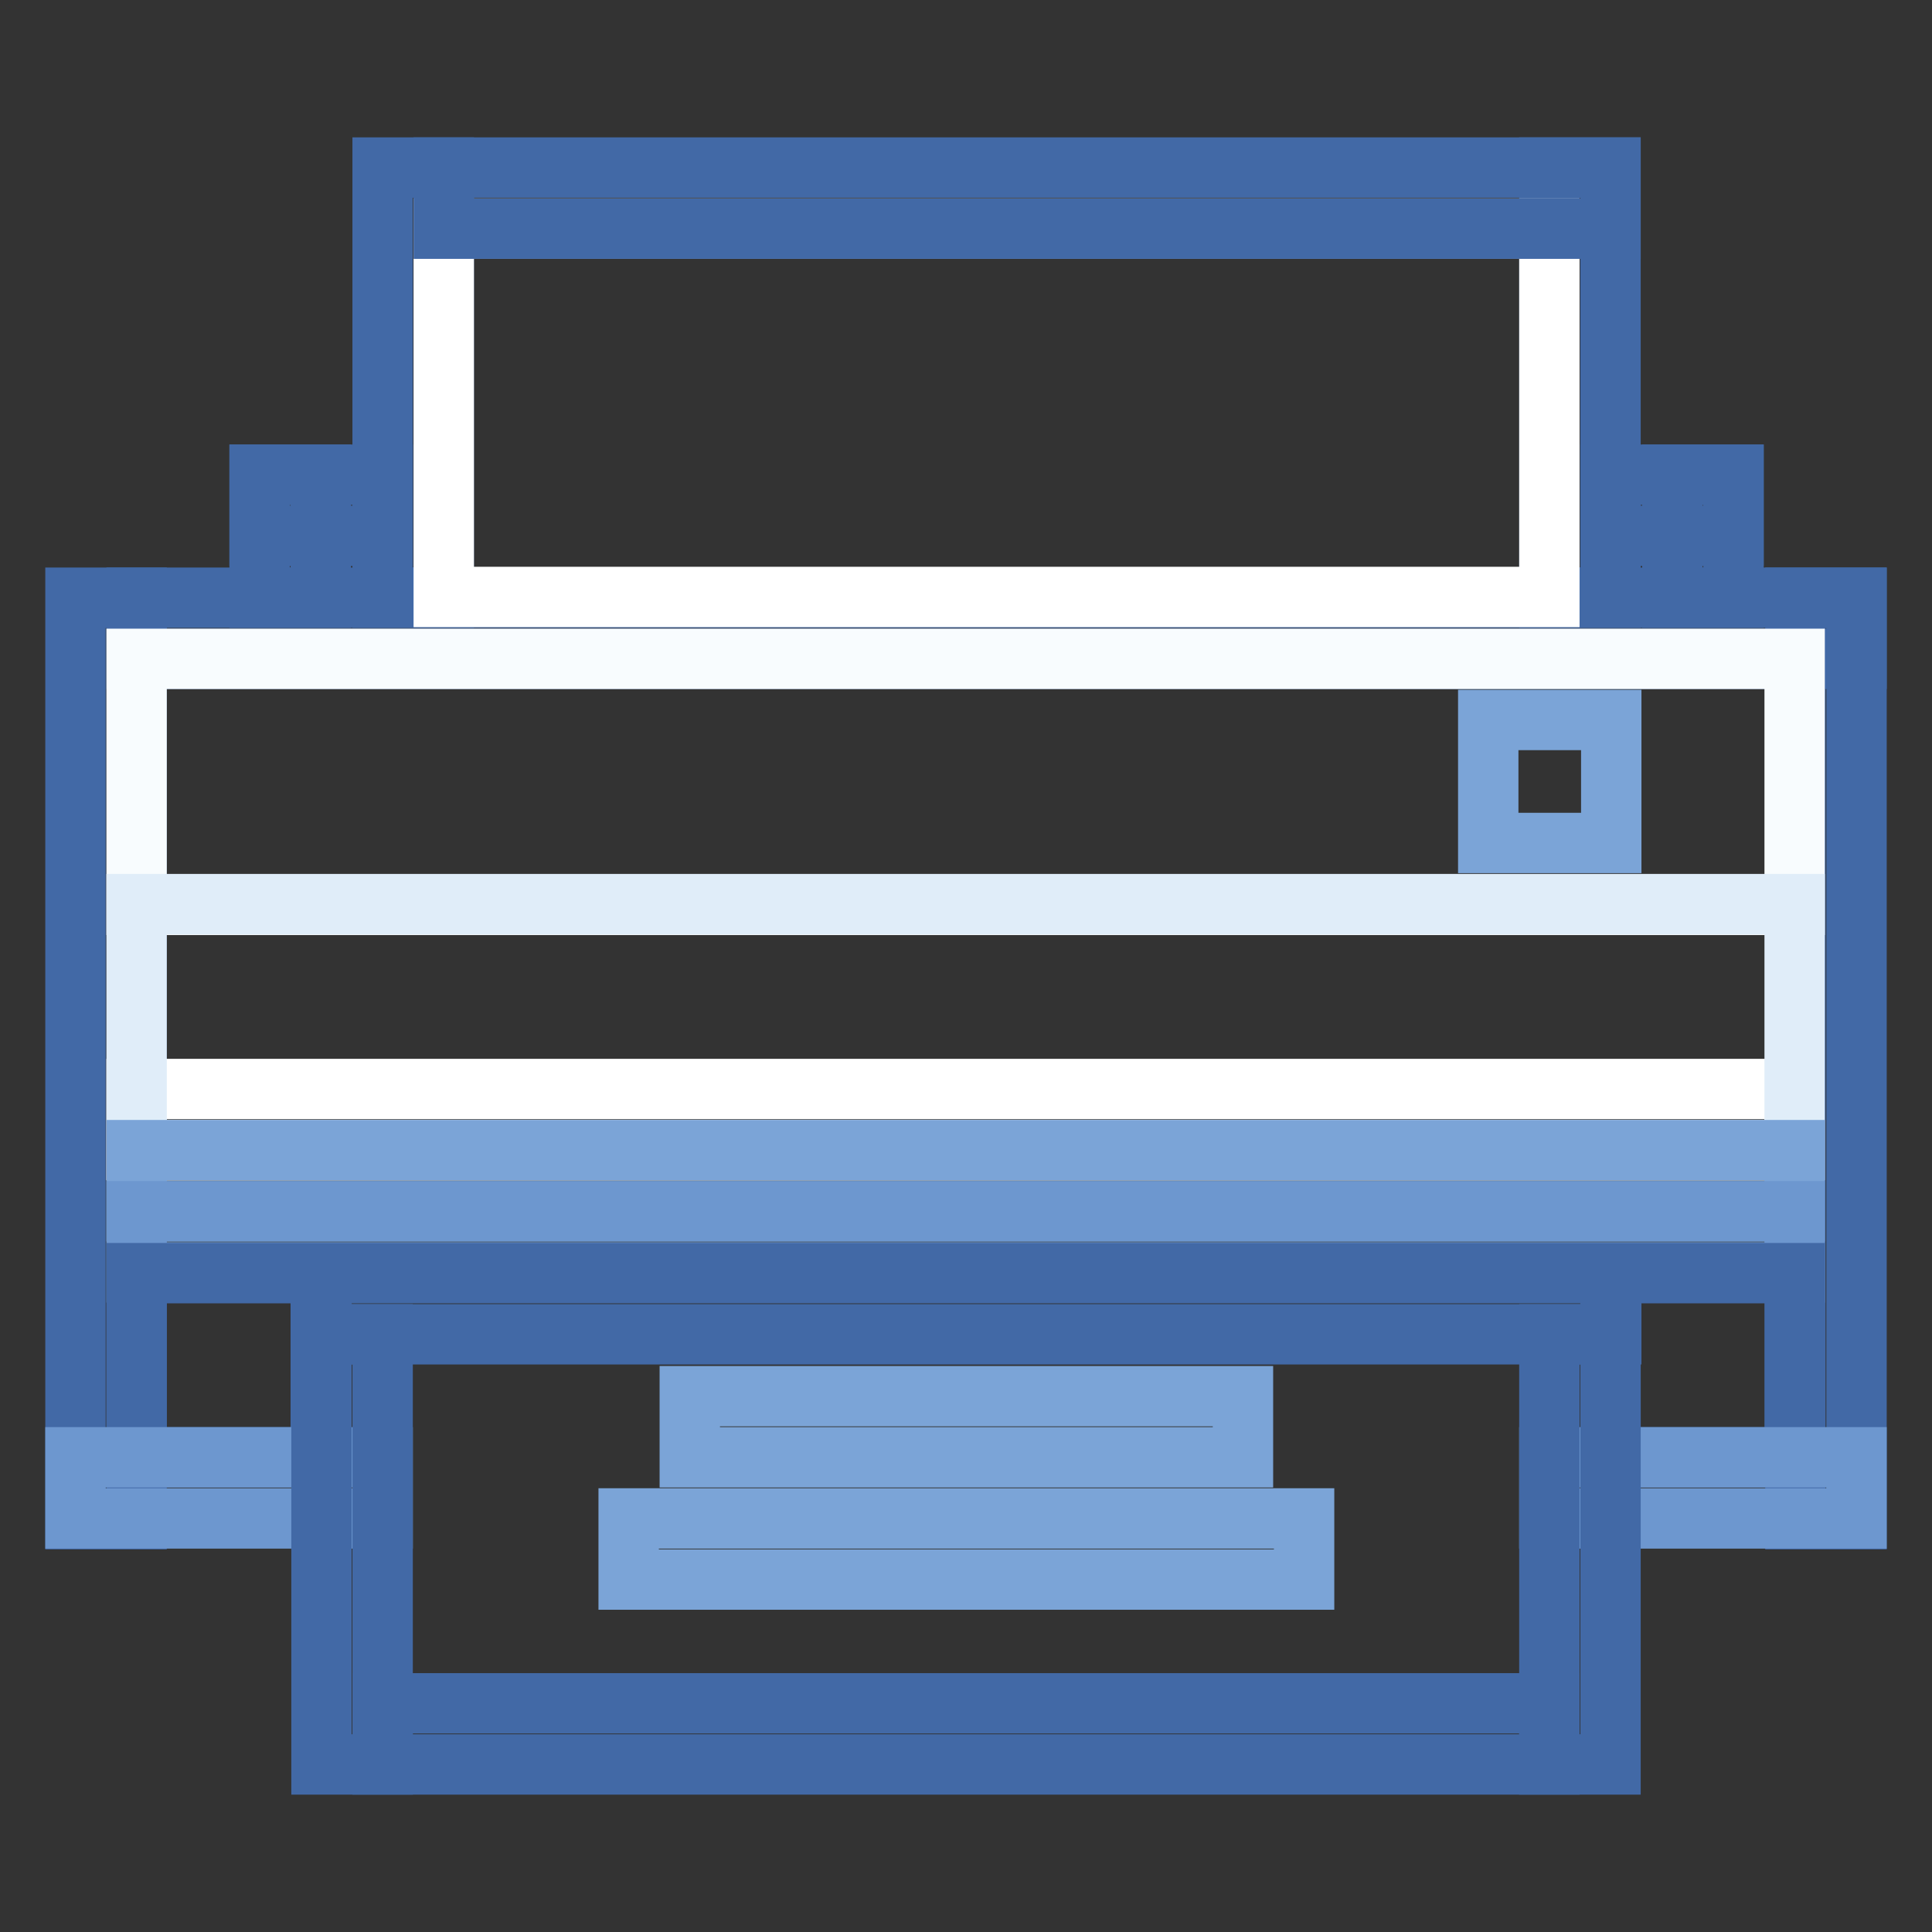
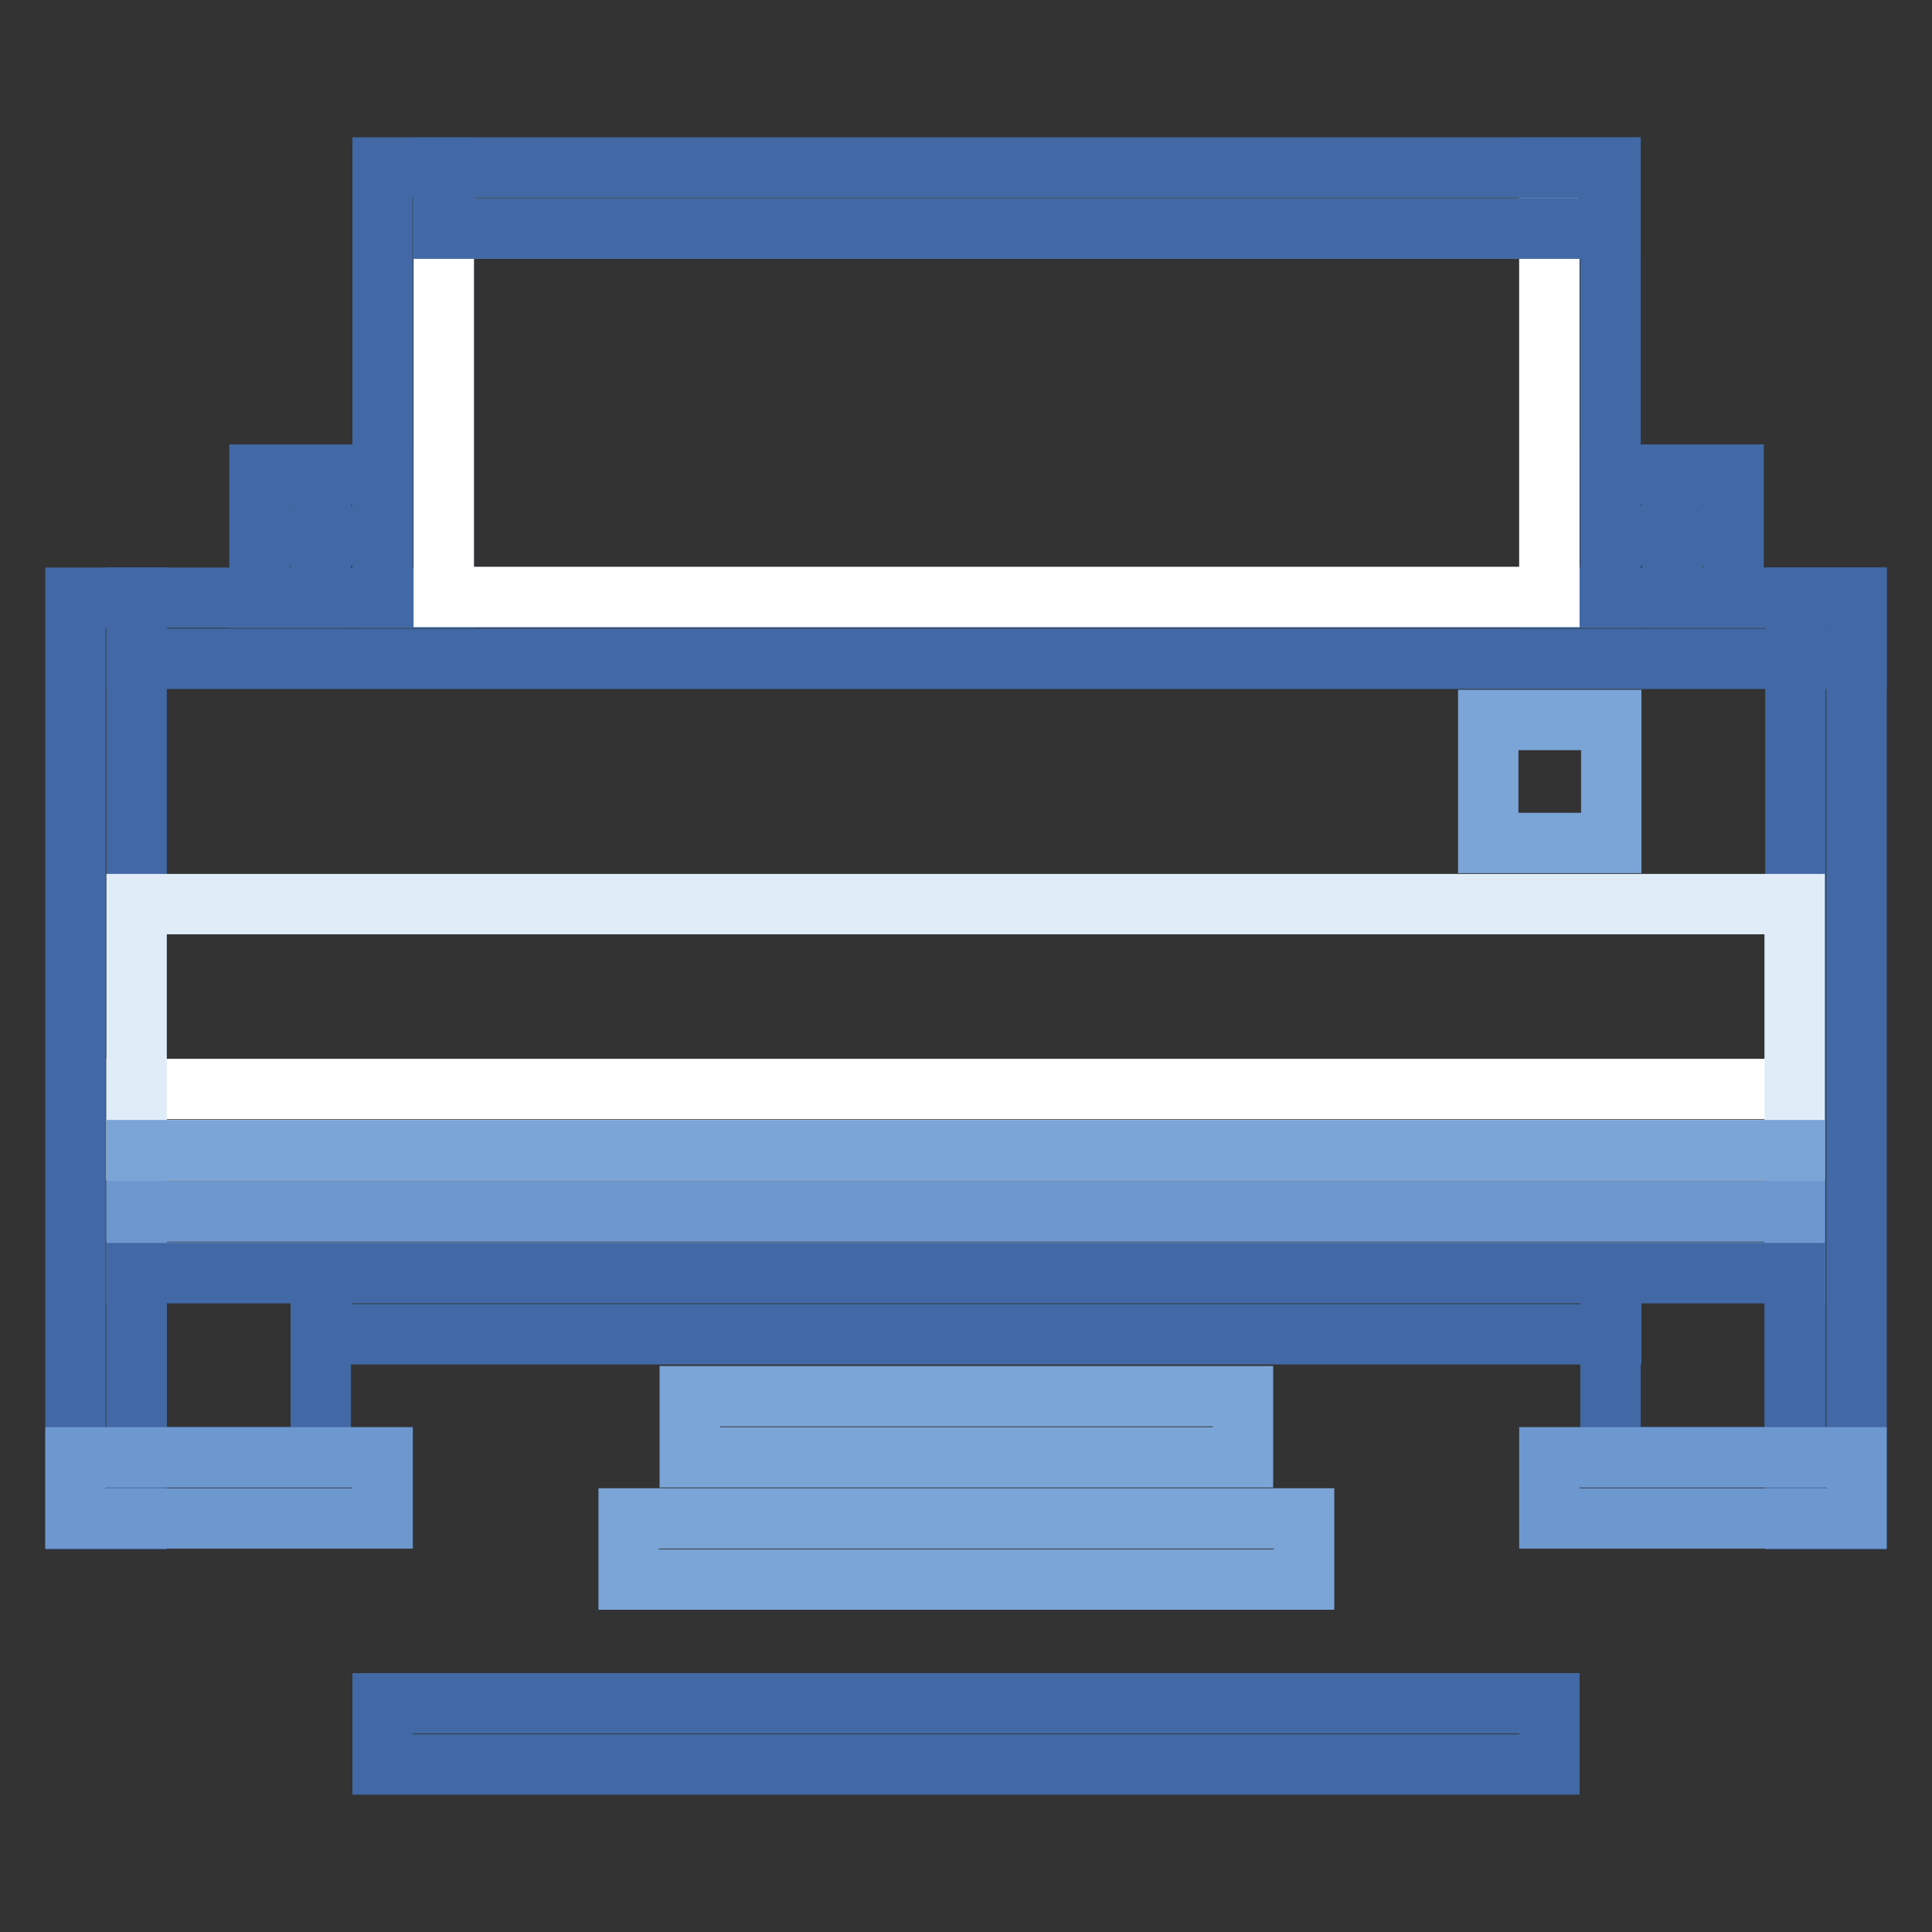
<svg xmlns="http://www.w3.org/2000/svg" version="1.1" x="0px" y="0px" viewBox="0 0 256 256" enable-background="new 0 0 256 256" xml:space="preserve">
  <rect x="0" y="0" width="256" height="256" fill="#333333" stroke="none" />
  <g>
    <path stroke-width="8" fill-opacity="0" stroke="#7ba4d7" d="M91.4,185h73.3v8.1H91.4V185z" />
    <path stroke-width="8" fill-opacity="0" stroke="#4269a6" d="M10,79.2h8.1v122.1H10V79.2z" />
    <path stroke-width="8" fill-opacity="0" stroke="#ffffff" d="M18.1,144.3h219.7v8.1H18.1V144.3z" />
    <path stroke-width="8" fill-opacity="0" stroke="#4269a6" d="M237.9,79.2h8.1v122.1h-8.1V79.2z" />
    <path stroke-width="8" fill-opacity="0" stroke="#4269a6" d="M18.1,79.2H246v8.1H18.1V79.2z" />
-     <path stroke-width="8" fill-opacity="0" stroke="#f8fcfe" d="M18.1,87.3h219.7v32.6H18.1V87.3z" />
    <path stroke-width="8" fill-opacity="0" stroke="#e0edf9" d="M18.1,119.8h219.7v32.6H18.1V119.8z" />
    <path stroke-width="8" fill-opacity="0" stroke="#7ba4d7" d="M197.2,95.4h16.3v16.3h-16.3V95.4z" />
    <path stroke-width="8" fill-opacity="0" stroke="#4269a6" d="M50.7,22.2h8.1v57h-8.1V22.2z M205.3,22.2h8.1v57h-8.1V22.2z" />
    <path stroke-width="8" fill-opacity="0" stroke="#ffffff" d="M58.8,30.3h146.5v48.8H58.8V30.3z" />
    <path stroke-width="8" fill-opacity="0" stroke="#4269a6" d="M58.8,22.2h154.6v8.1H58.8V22.2z M34.4,62.9h8.1v16.3h-8.1V62.9z" />
    <path stroke-width="8" fill-opacity="0" stroke="#4269a6" d="M34.4,62.9h16.3V71H34.4V62.9z M213.4,62.9h16.3V71h-16.3V62.9z" />
    <path stroke-width="8" fill-opacity="0" stroke="#4269a6" d="M221.6,62.9h8.1v16.3h-8.1V62.9z" />
    <path stroke-width="8" fill-opacity="0" stroke="#7ba4d7" d="M18.1,152.4h219.7v8.1H18.1V152.4z" />
    <path stroke-width="8" fill-opacity="0" stroke="#6d97cf" d="M18.1,160.5h219.7v8.1H18.1V160.5z" />
    <path stroke-width="8" fill-opacity="0" stroke="#4269a6" d="M18.1,168.7h24.4v24.4H18.1V168.7z M213.4,168.7h24.4v24.4h-24.4V168.7z M42.6,168.7h170.9v8.1H42.6V168.7z " />
    <path stroke-width="8" fill-opacity="0" stroke="#6d97cf" d="M10,193.1h40.7v8.1H10V193.1z M205.3,193.1H246v8.1h-40.7V193.1z" />
-     <path stroke-width="8" fill-opacity="0" stroke="#4269a6" d="M42.6,176.8h8.1v57h-8.1V176.8z M205.3,176.8h8.1v57h-8.1V176.8z" />
    <path stroke-width="8" fill-opacity="0" stroke="#4269a6" d="M50.7,225.7h154.6v8.1H50.7V225.7z" />
    <path stroke-width="8" fill-opacity="0" stroke="#7ba4d7" d="M83.3,201.2h89.5v8.1H83.3V201.2z" />
  </g>
</svg>